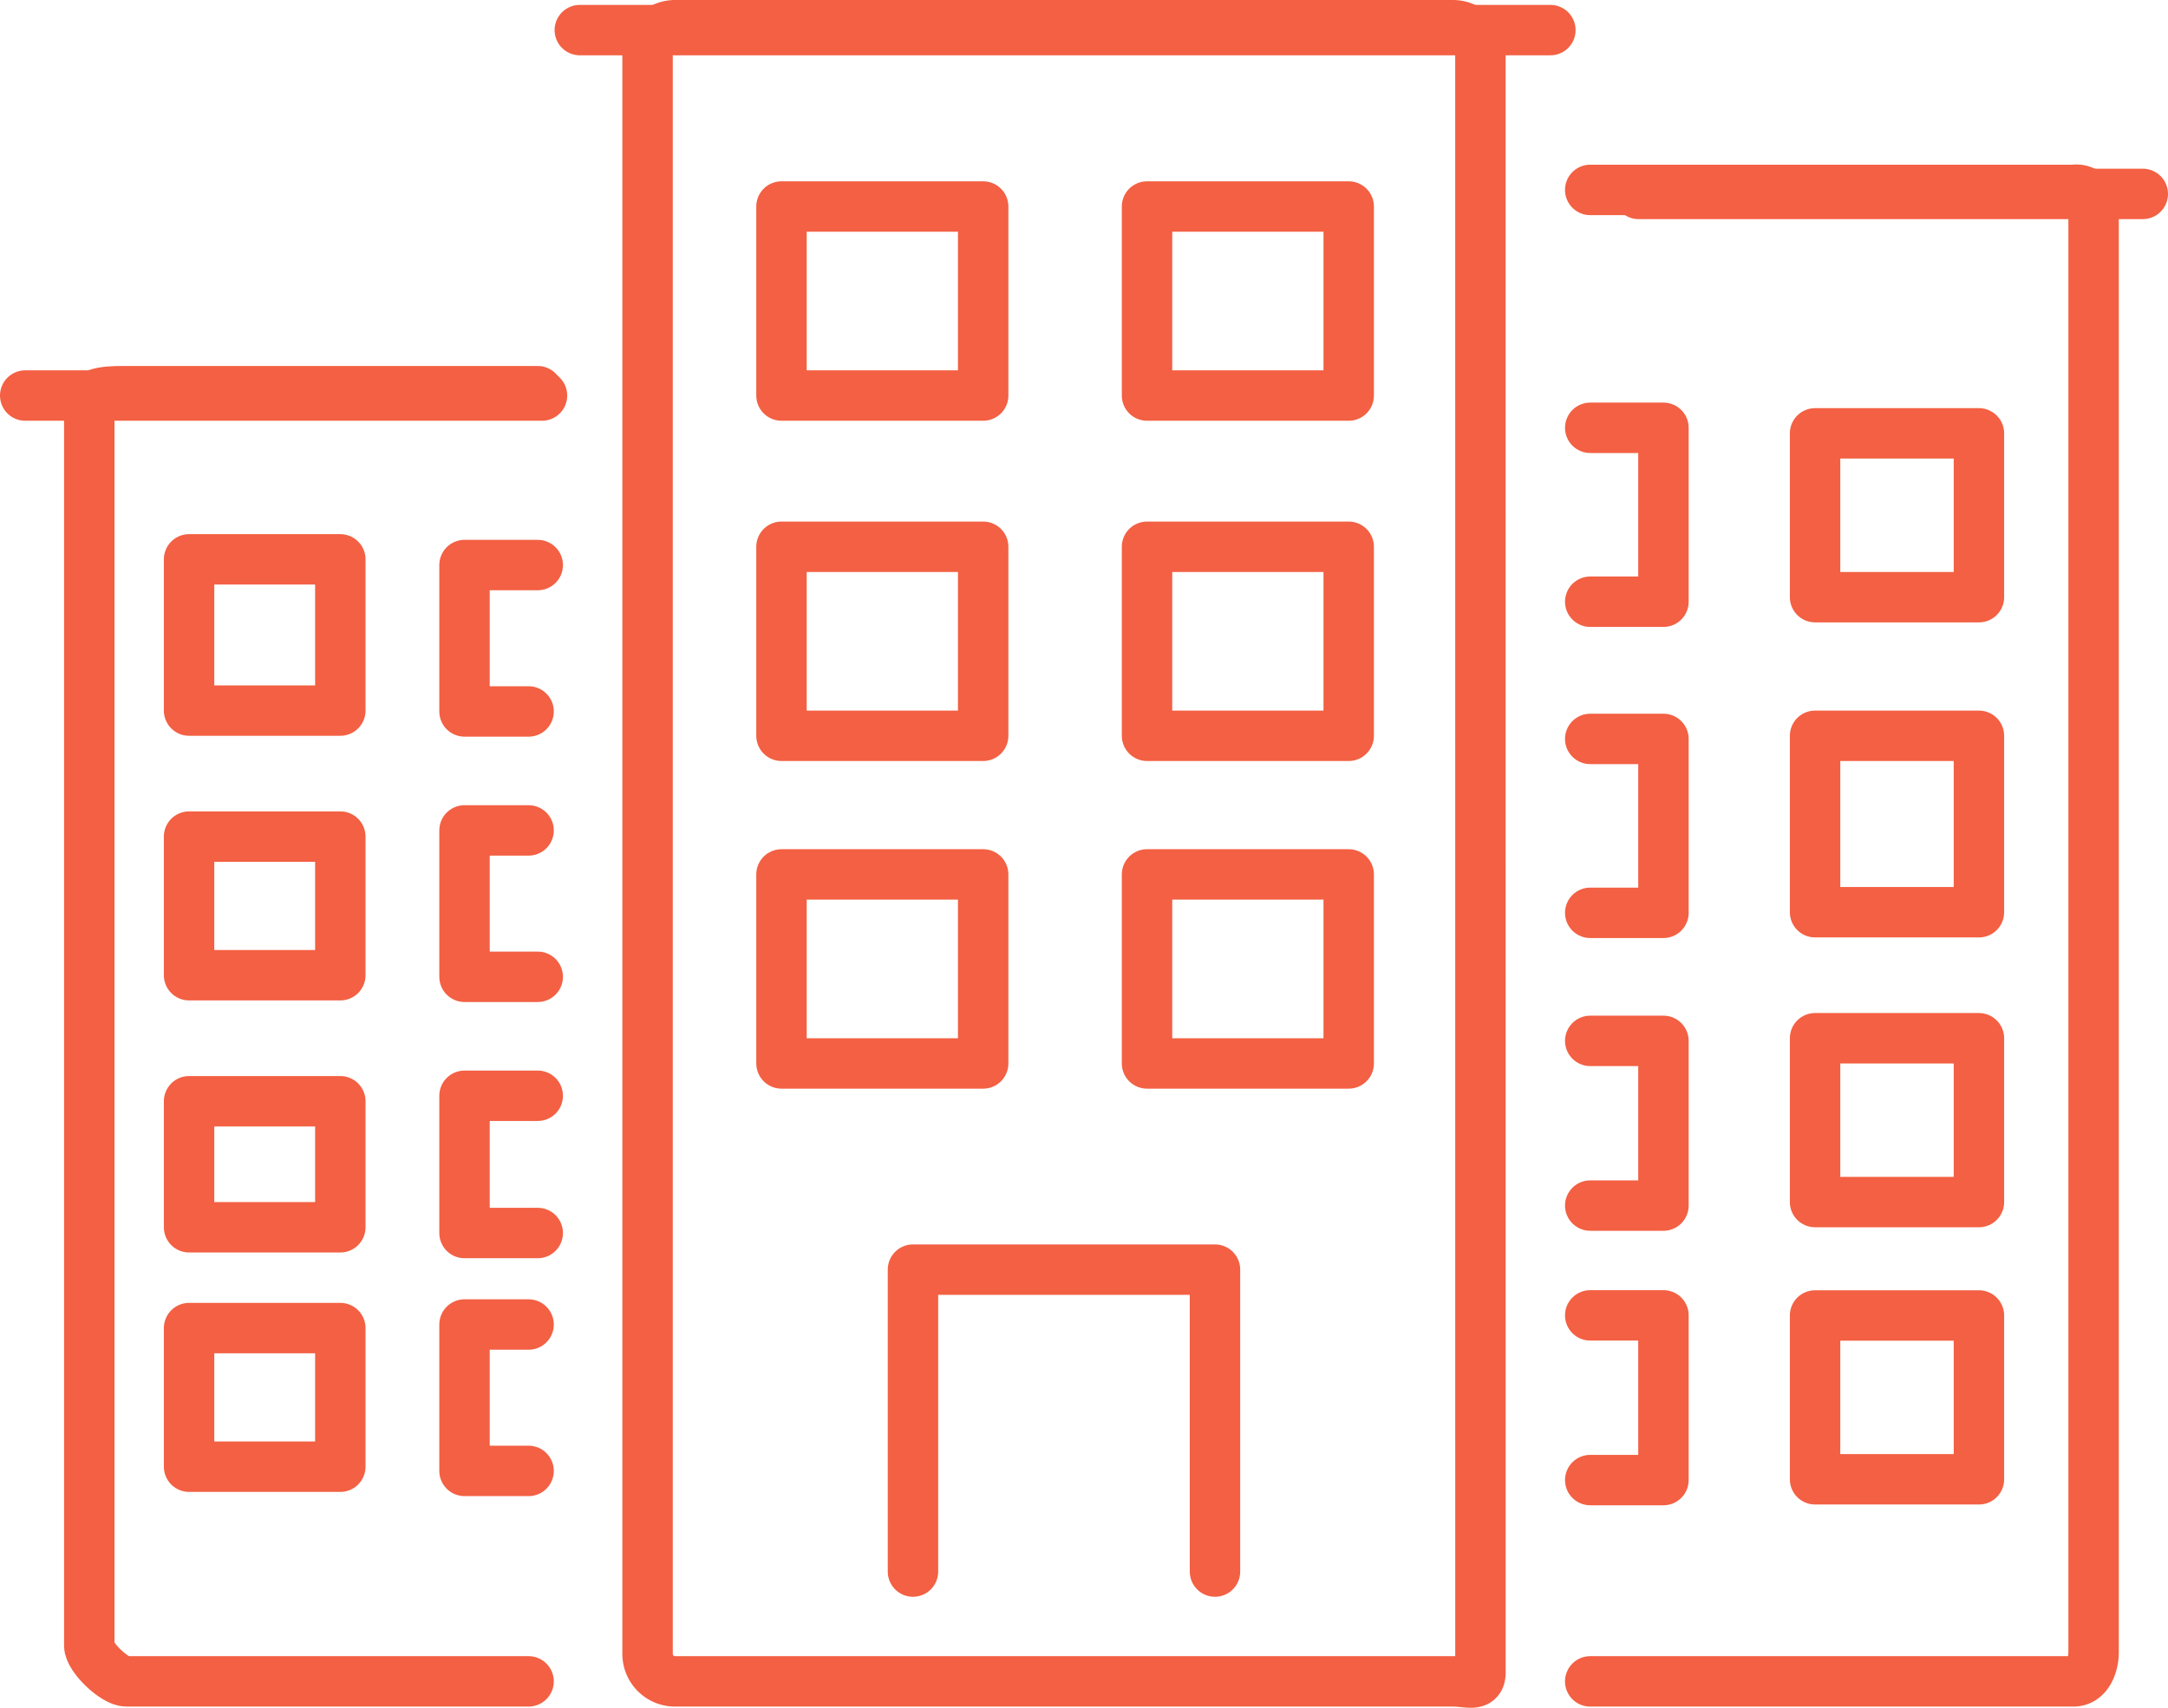
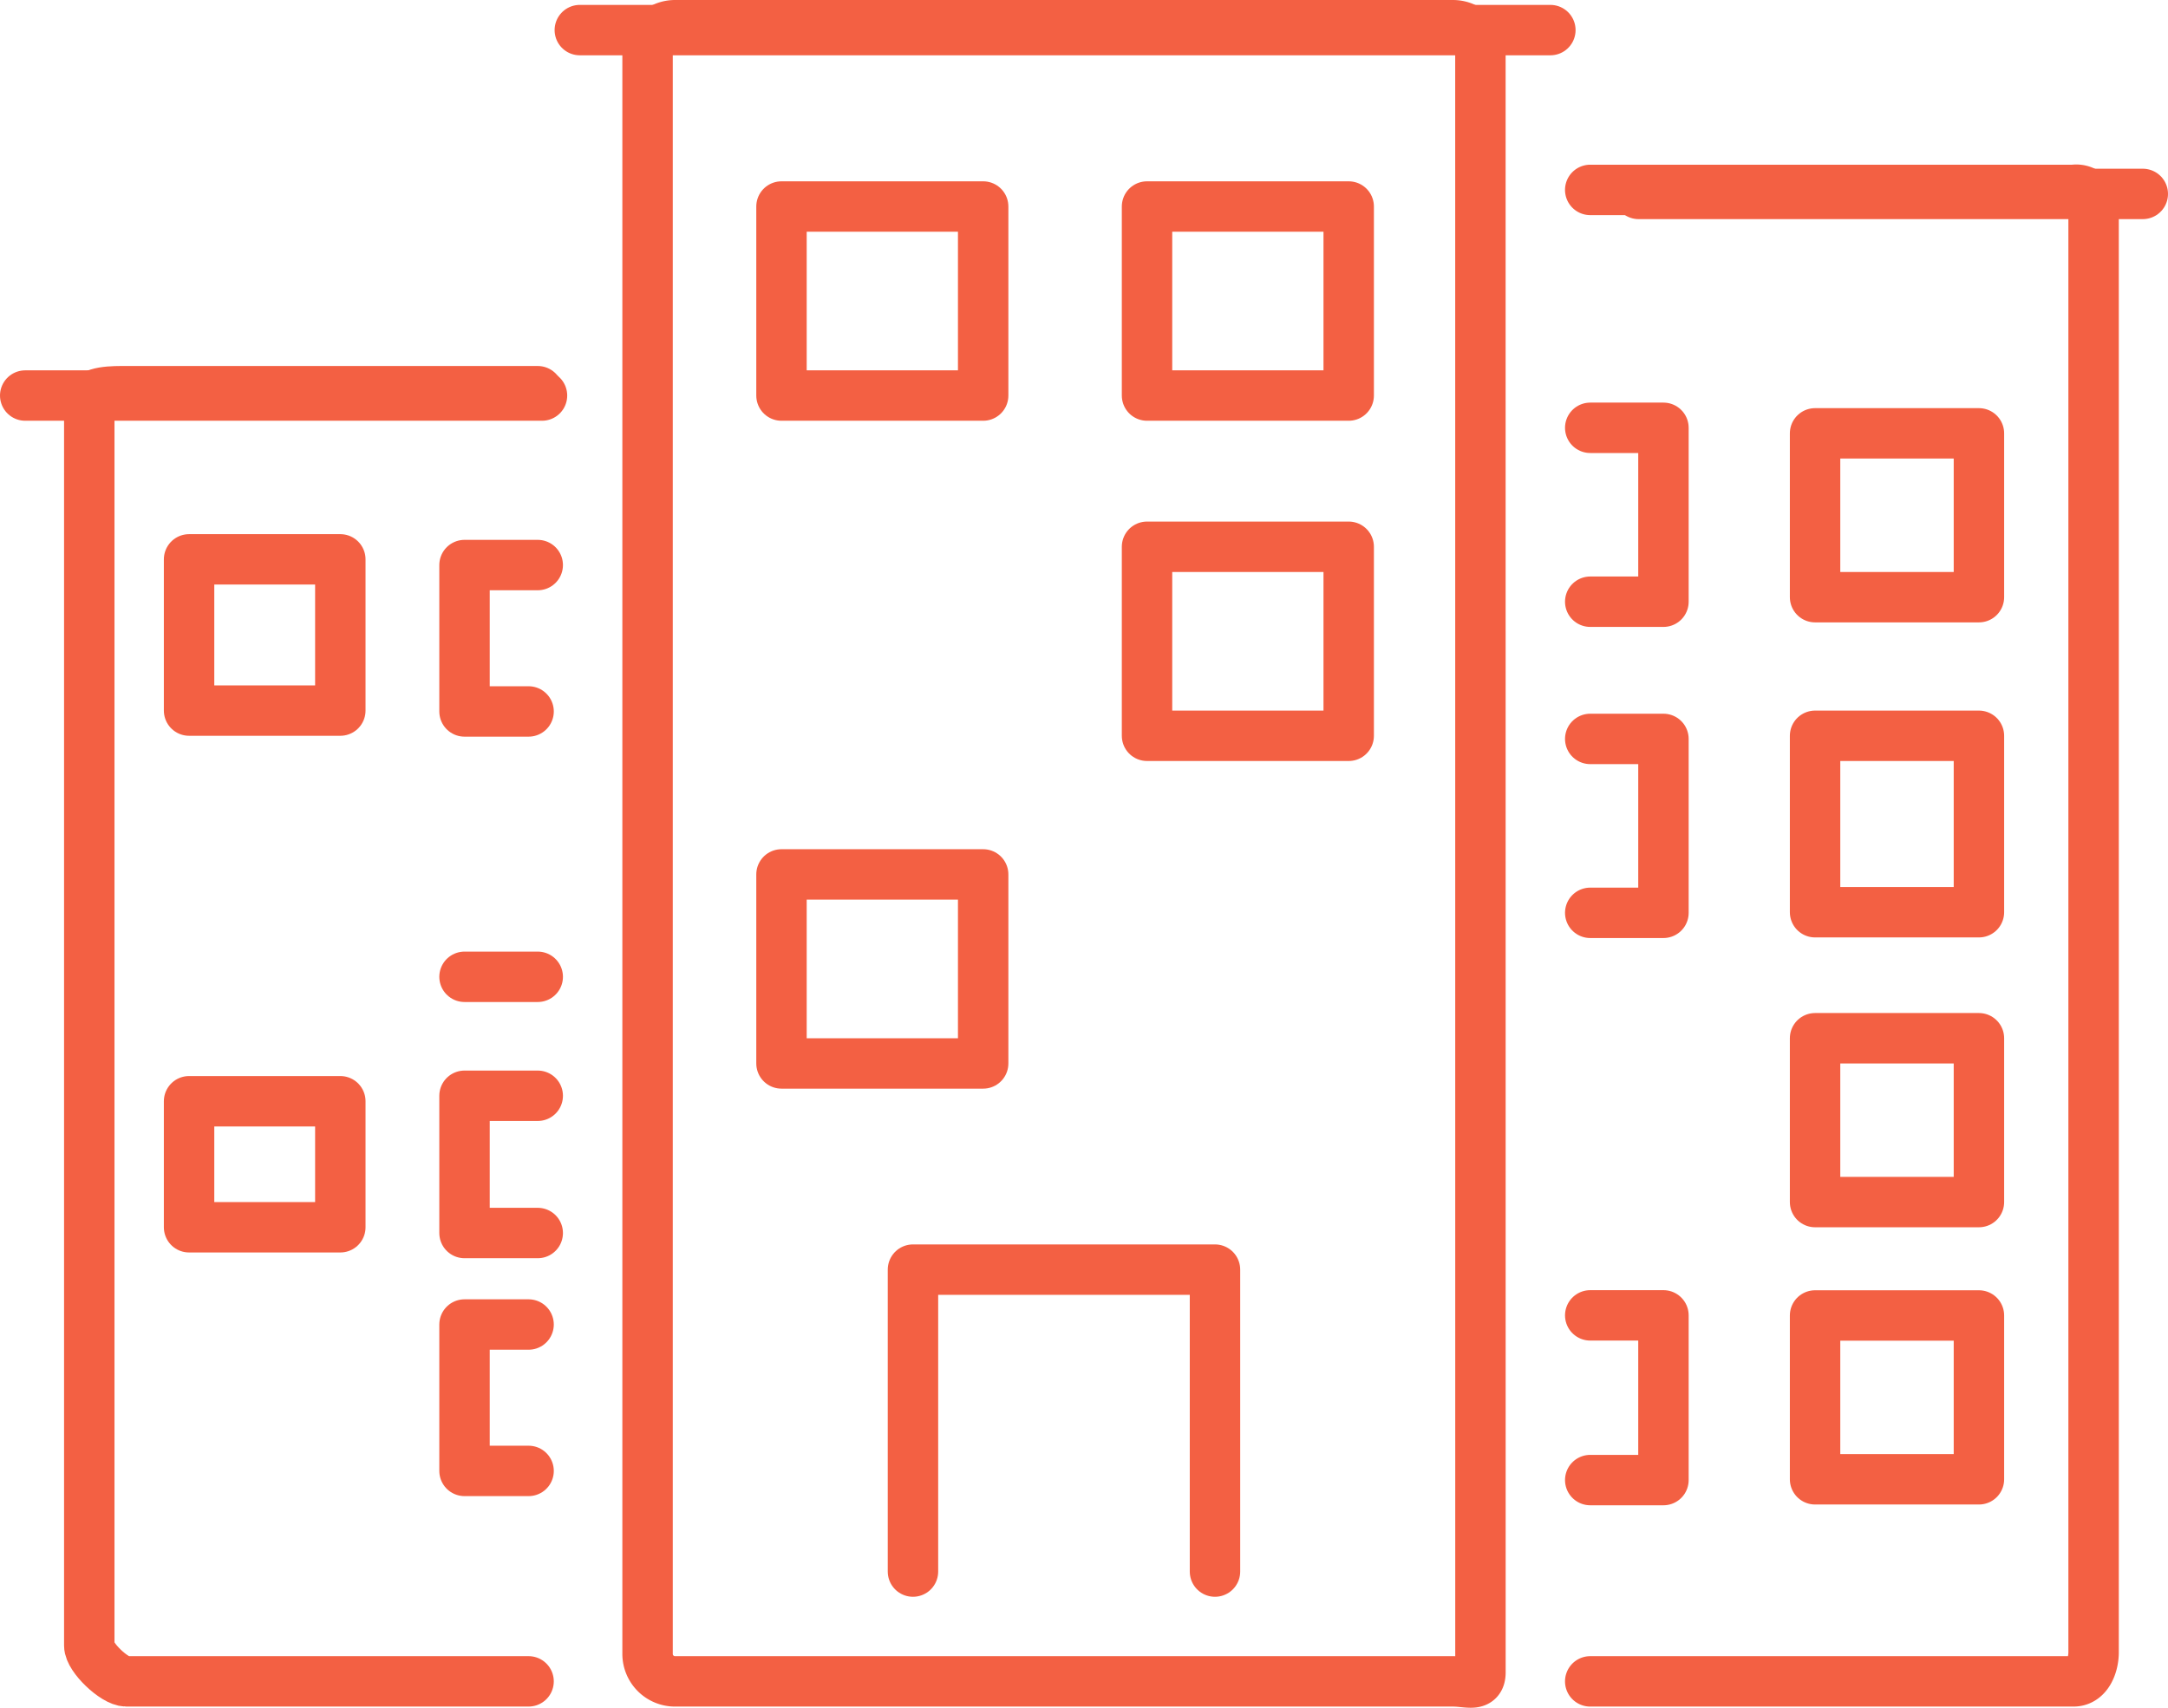
<svg xmlns="http://www.w3.org/2000/svg" width="172" height="135.504" viewBox="0 0 172 135.504">
  <g id="Groupe_1094" data-name="Groupe 1094" transform="translate(-30 -58)">
    <g id="Groupe_1093" data-name="Groupe 1093" transform="translate(37.083 60)">
      <rect id="Rectangle_2693" data-name="Rectangle 2693" width="16" height="15" transform="translate(83.917 14.388)" fill="none" stroke="#f36043" stroke-linecap="round" stroke-linejoin="round" stroke-width="4" />
      <rect id="Rectangle_2694" data-name="Rectangle 2694" width="16" height="15" transform="translate(54.917 14.388)" fill="none" stroke="#f36043" stroke-linecap="round" stroke-linejoin="round" stroke-width="4" />
      <rect id="Rectangle_2695" data-name="Rectangle 2695" width="16" height="15" transform="translate(83.917 41.388)" fill="none" stroke="#f36043" stroke-linecap="round" stroke-linejoin="round" stroke-width="4" />
-       <rect id="Rectangle_2696" data-name="Rectangle 2696" width="16" height="15" transform="translate(54.917 41.388)" fill="none" stroke="#f36043" stroke-linecap="round" stroke-linejoin="round" stroke-width="4" />
-       <rect id="Rectangle_2697" data-name="Rectangle 2697" width="16" height="15" transform="translate(83.917 67.388)" fill="none" stroke="#f36043" stroke-linecap="round" stroke-linejoin="round" stroke-width="4" />
      <rect id="Rectangle_2698" data-name="Rectangle 2698" width="16" height="15" transform="translate(54.917 67.388)" fill="none" stroke="#f36043" stroke-linecap="round" stroke-linejoin="round" stroke-width="4" />
      <path id="Tracé_2127" data-name="Tracé 2127" d="M152.961,219.961V196H129v23.961" transform="translate(-63.652 -97.251)" fill="none" stroke="#f36043" stroke-linecap="round" stroke-linejoin="round" stroke-width="4" />
      <g id="Groupe_1091" data-name="Groupe 1091" transform="translate(119.079 13.07)">
        <rect id="Rectangle_2699" data-name="Rectangle 2699" width="13" height="13" transform="translate(17.838 19.318)" fill="none" stroke="#f36043" stroke-linecap="round" stroke-linejoin="round" stroke-width="4" />
        <rect id="Rectangle_2700" data-name="Rectangle 2700" width="13" height="14" transform="translate(17.838 43.318)" fill="none" stroke="#f36043" stroke-linecap="round" stroke-linejoin="round" stroke-width="4" />
        <rect id="Rectangle_2701" data-name="Rectangle 2701" width="13" height="13" transform="translate(17.838 67.318)" fill="none" stroke="#f36043" stroke-linecap="round" stroke-linejoin="round" stroke-width="4" />
        <path id="Tracé_2128" data-name="Tracé 2128" d="M203,196.353h38.343c1.08,0,1.592-1.239,1.592-2.318V79.592A1.393,1.393,0,0,0,241.343,78H203" transform="translate(-203 -78)" fill="none" stroke="#f36043" stroke-linecap="round" stroke-linejoin="round" stroke-width="4" />
-         <path id="Tracé_2129" data-name="Tracé 2129" d="M203,184.07h5.809V171H203" transform="translate(-203 -103.473)" fill="none" stroke="#f36043" stroke-linecap="round" stroke-linejoin="round" stroke-width="4" />
        <rect id="Rectangle_2702" data-name="Rectangle 2702" width="13" height="13" transform="translate(17.838 89.318)" fill="none" stroke="#f36043" stroke-linecap="round" stroke-linejoin="round" stroke-width="4" />
        <path id="Tracé_2130" data-name="Tracé 2130" d="M203,214.07h5.809V201H203" transform="translate(-203 -111.691)" fill="none" stroke="#f36043" stroke-linecap="round" stroke-linejoin="round" stroke-width="4" />
        <path id="Tracé_2131" data-name="Tracé 2131" d="M203,151.8h5.809V138H203" transform="translate(-203 -94.434)" fill="none" stroke="#f36043" stroke-linecap="round" stroke-linejoin="round" stroke-width="4" />
        <path id="Tracé_2132" data-name="Tracé 2132" d="M203,117.8h5.809V104H203" transform="translate(-203 -85.122)" fill="none" stroke="#f36043" stroke-linecap="round" stroke-linejoin="round" stroke-width="4" />
      </g>
      <g id="Groupe_1092" data-name="Groupe 1092" transform="translate(0 29.043)">
        <rect id="Rectangle_2703" data-name="Rectangle 2703" width="12" height="12" transform="translate(7.917 13.344)" fill="none" stroke="#f36043" stroke-linecap="round" stroke-linejoin="round" stroke-width="4" />
-         <rect id="Rectangle_2704" data-name="Rectangle 2704" width="12" height="11" transform="translate(7.917 35.344)" fill="none" stroke="#f36043" stroke-linecap="round" stroke-linejoin="round" stroke-width="4" />
        <rect id="Rectangle_2705" data-name="Rectangle 2705" width="12" height="10" transform="translate(7.917 56.345)" fill="none" stroke="#f36043" stroke-linecap="round" stroke-linejoin="round" stroke-width="4" />
        <path id="Tracé_2133" data-name="Tracé 2133" d="M73.852,202.379H41.935c-.931,0-2.935-1.9-2.935-2.834V100.887c0-.932,2-.887,2.935-.887H74.579" transform="translate(-39 -100)" fill="none" stroke="#f36043" stroke-linecap="round" stroke-linejoin="round" stroke-width="4" />
        <path id="Tracé_2134" data-name="Tracé 2134" d="M85.809,187.891H80V177h5.809" transform="translate(-50.23 -121.09)" fill="none" stroke="#f36043" stroke-linecap="round" stroke-linejoin="round" stroke-width="4" />
-         <rect id="Rectangle_2706" data-name="Rectangle 2706" width="12" height="11" transform="translate(7.917 74.345)" fill="none" stroke="#f36043" stroke-linecap="round" stroke-linejoin="round" stroke-width="4" />
        <path id="Tracé_2135" data-name="Tracé 2135" d="M85.083,213.617H80V202h5.083" transform="translate(-50.23 -127.938)" fill="none" stroke="#f36043" stroke-linecap="round" stroke-linejoin="round" stroke-width="4" />
-         <path id="Tracé_2136" data-name="Tracé 2136" d="M85.809,159.617H80V148h5.083" transform="translate(-50.23 -113.147)" fill="none" stroke="#f36043" stroke-linecap="round" stroke-linejoin="round" stroke-width="4" />
+         <path id="Tracé_2136" data-name="Tracé 2136" d="M85.809,159.617H80h5.083" transform="translate(-50.23 -113.147)" fill="none" stroke="#f36043" stroke-linecap="round" stroke-linejoin="round" stroke-width="4" />
        <path id="Tracé_2137" data-name="Tracé 2137" d="M85.083,130.617H80V119h5.809" transform="translate(-50.23 -105.204)" fill="none" stroke="#f36043" stroke-linecap="round" stroke-linejoin="round" stroke-width="4" />
      </g>
      <path id="Tracé_2138" data-name="Tracé 2138" d="M166.074,62.178A2.178,2.178,0,0,0,163.9,60H102.178A2.178,2.178,0,0,0,100,62.178V189.245a2.178,2.178,0,0,0,2.178,2.178H163.9c1.2,0,2.178.477,2.178-.726Z" transform="translate(-55.708 -60)" fill="none" stroke="#f36043" stroke-linecap="round" stroke-linejoin="round" stroke-width="4" />
    </g>
    <line id="Ligne_59" data-name="Ligne 59" x2="77" transform="translate(76 60.388)" fill="none" stroke="#f36043" stroke-linecap="round" stroke-linejoin="round" stroke-width="4" />
    <line id="Ligne_60" data-name="Ligne 60" x2="41" transform="translate(32 89.388)" fill="none" stroke="#f36043" stroke-linecap="round" stroke-linejoin="round" stroke-width="4" />
    <line id="Ligne_61" data-name="Ligne 61" x2="40" transform="translate(160 73.388)" fill="none" stroke="#f36043" stroke-linecap="round" stroke-linejoin="round" stroke-width="4" />
  </g>
</svg>